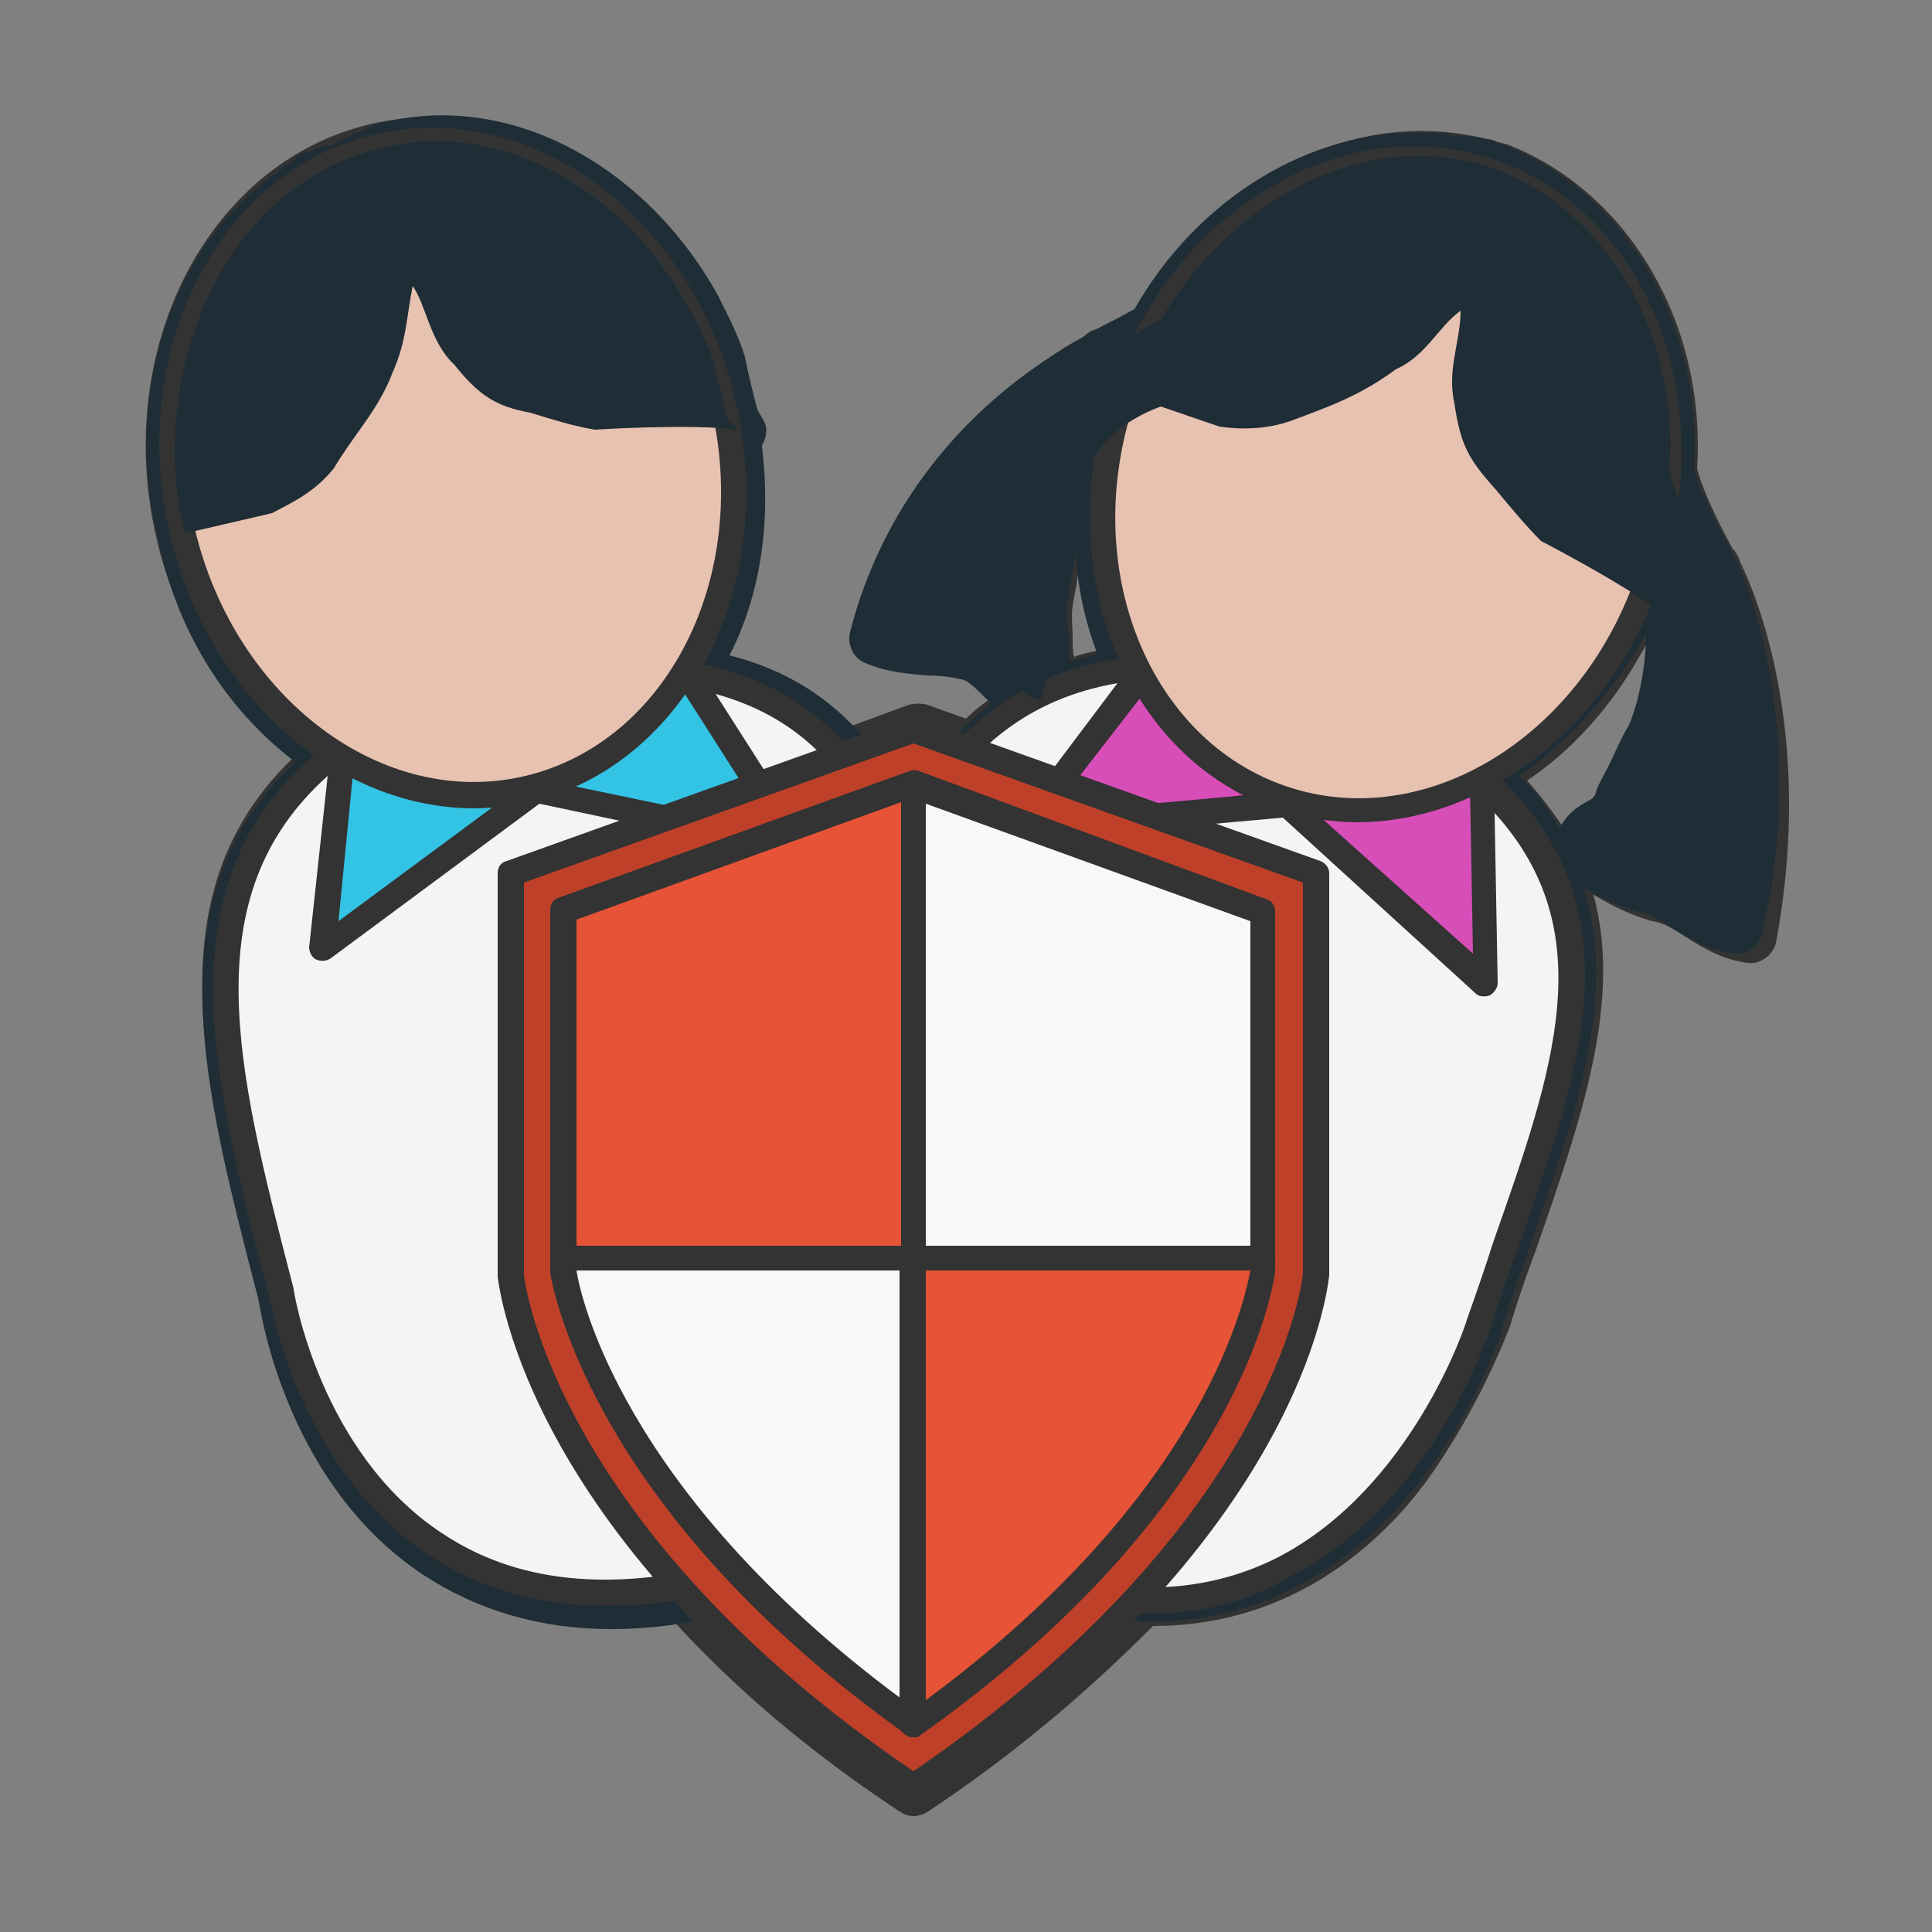
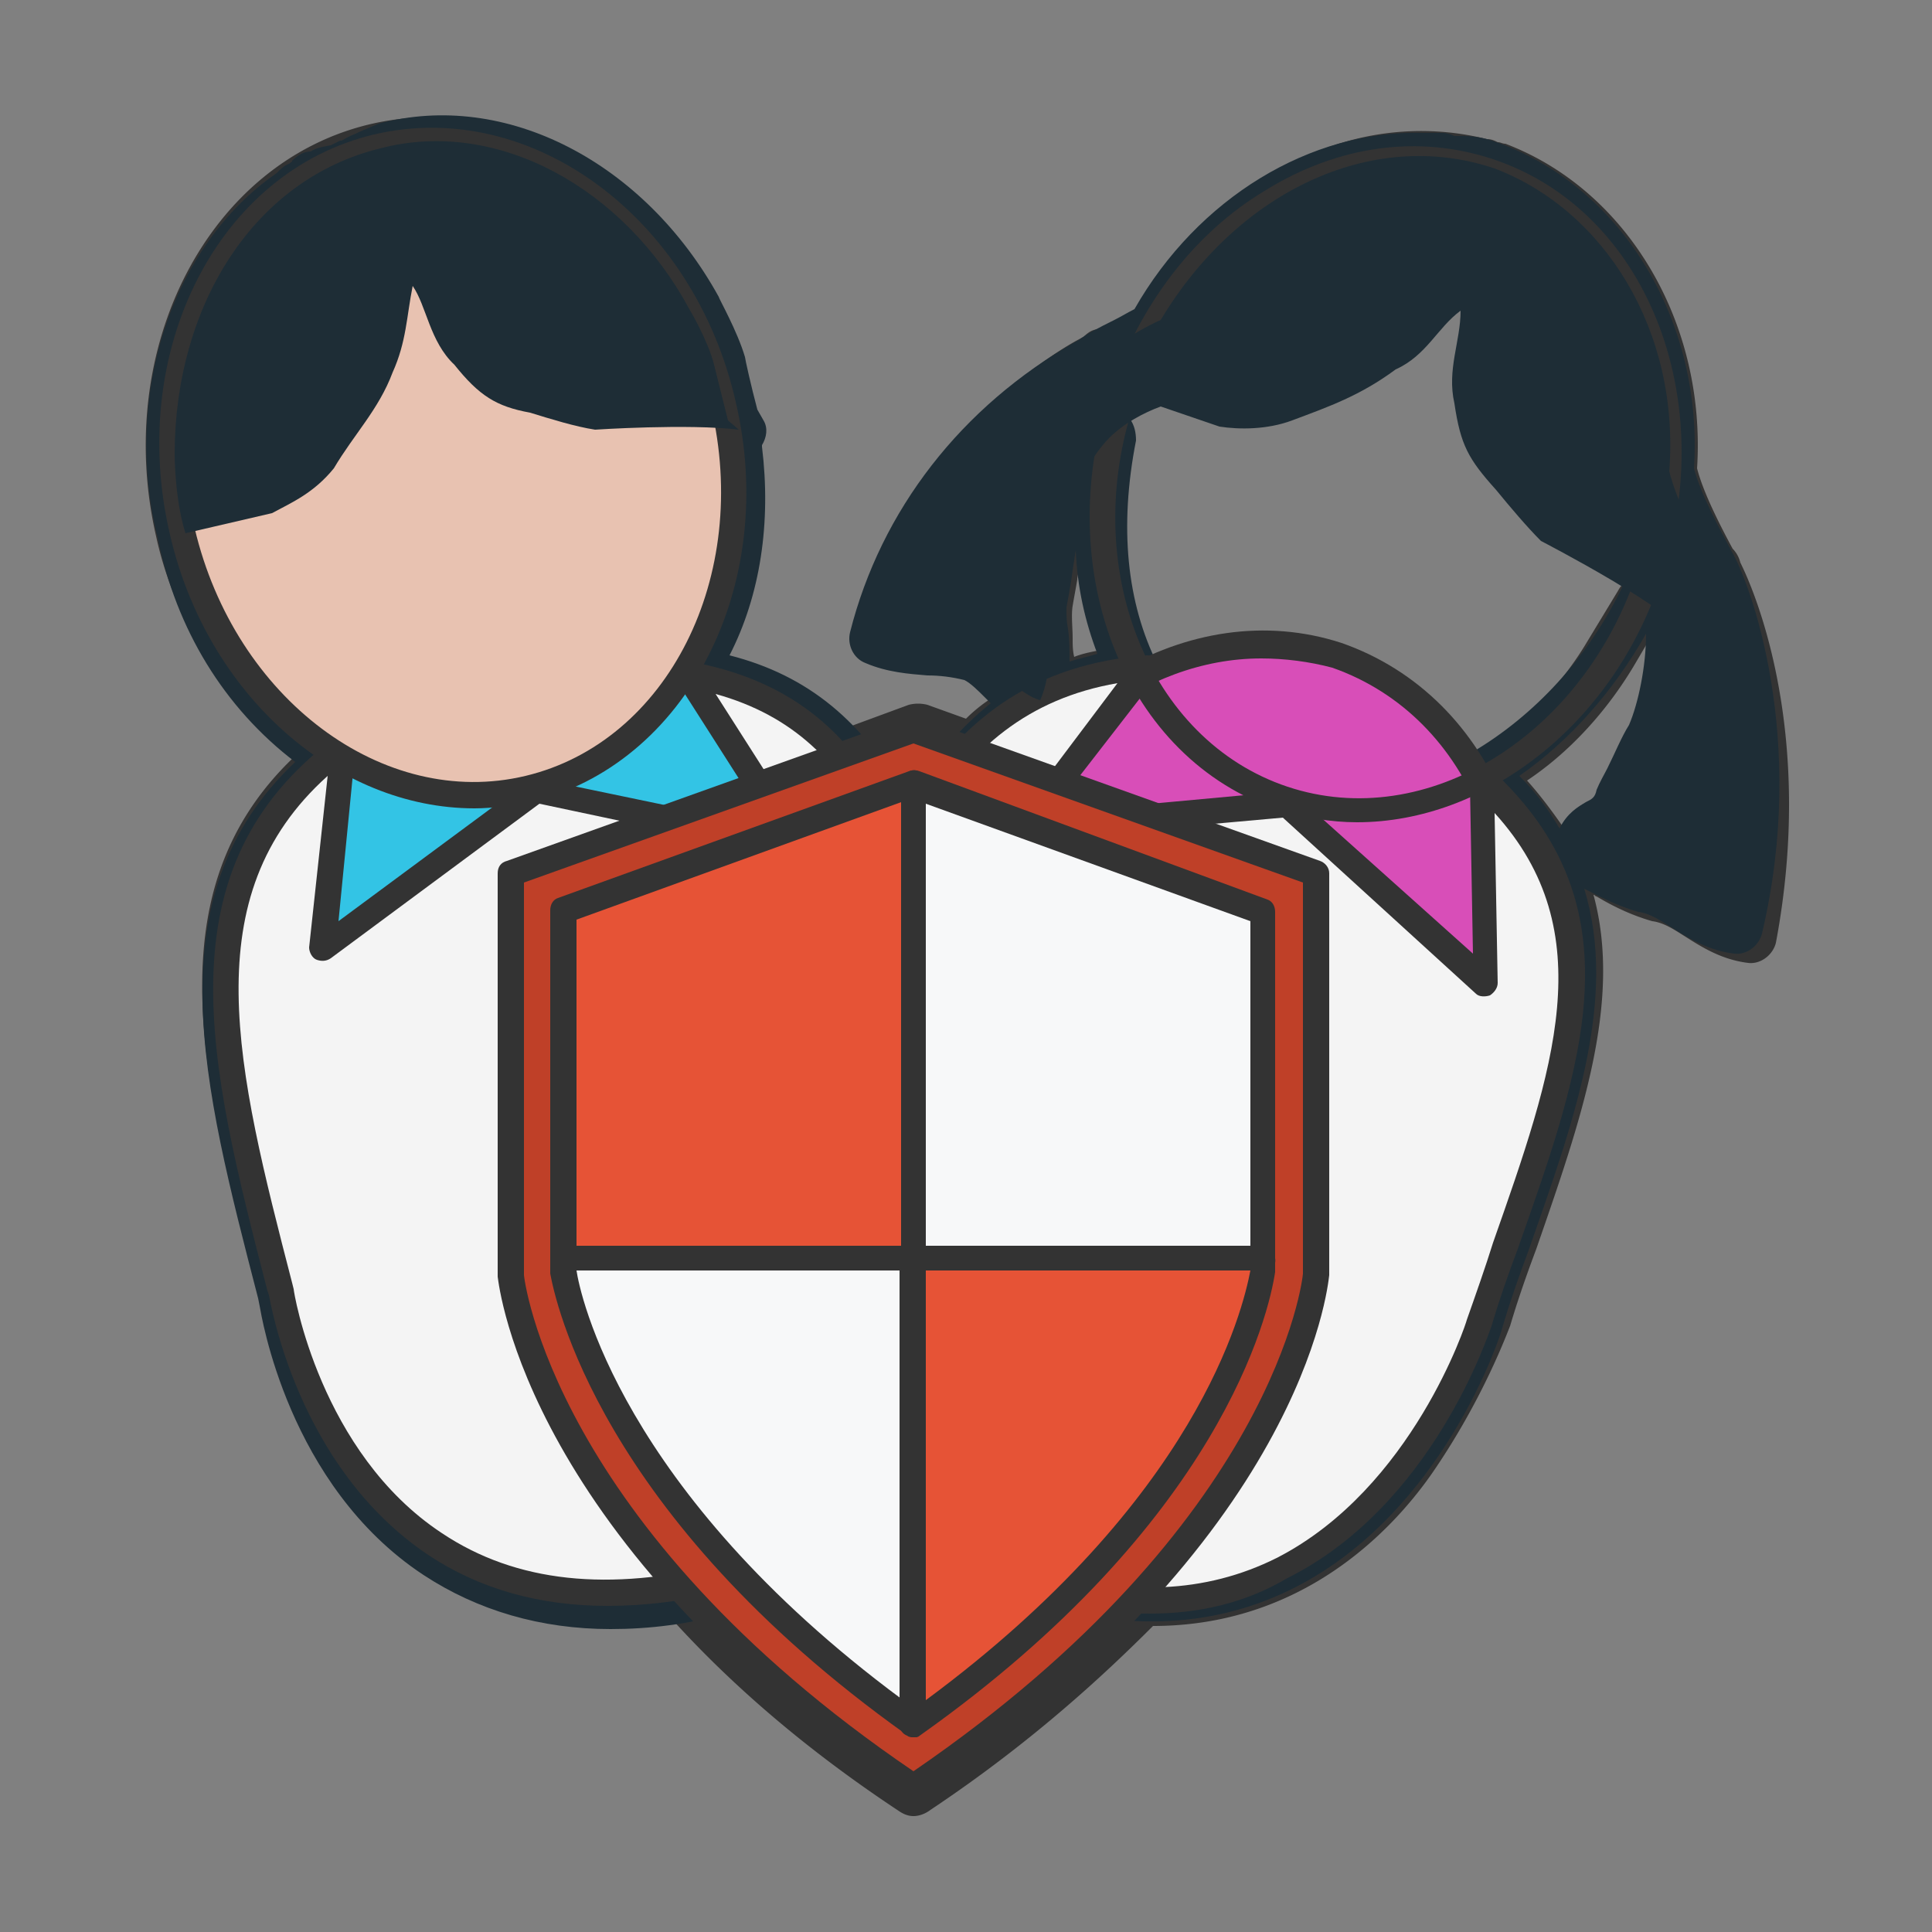
<svg xmlns="http://www.w3.org/2000/svg" viewBox="0 0 125 125">
  <rect x="0" y="0" width="125" height="125" fill="#808080" stroke="none" />
  <style>.aist0{fill:#333}.aist1{fill:#1e2d36}.aist2{fill:#d84eb8}.aist3{fill:#f4f4f4}.aist4{fill:#e8c2b1}.aist5{fill:#33c4e5}.aist6{fill:#bf4028}.aist7{fill:#e65336}.aist8{fill:#f7f8f9}</style>
  <path class="aist0" d="M59.1 117.5c-.3 0-.6-.1-.9-.3-5.6-3.7-10.5-7.8-14.6-12.3-9.9 1.4-16-2.6-19.5-6.2-6.1-6.1-7.3-14.3-7.3-14.7l-.1-.3C13.1 69.8 9.9 57.7 19 49c-2.1-1.6-3.9-3.6-5.3-6-.1-.1-.1-.2-.2-.4-.4-.5-.6-.9-.8-1.3-1.2-1.9-2.1-4.3-2.6-6.6-2.8-12.2 3.4-24.3 14-26.7 3.1-.7 6.3-.5 9.2.5 1.7.5 3.4 1.3 4.8 2.2 2.5 1.5 4.6 3.4 6.2 5.8 0 .1.1.1.1.2.1.1.2.3.3.4.2.2.3.4.5.7.5.6.8 1.1 1 1.6l.9 1.8c.3.6.5 1.3.8 2 0 .2.4 1.9.8 3.4l.3.4c.2.3.3.6.3.9v.2c0 .4-.1.7-.3.9.6 4.9-.1 9.6-2.1 13.5.2.1.3.1.4.2h.1c3.2.8 5.7 2.3 7.6 4.3l3.8-1.4c.4-.1.8-.1 1.2 0l2.5.9c.5-.5 1-.9 1.6-1.3l-.2-.2c-.5-.5-.9-.9-1.3-1.2-.8-.2-1.6-.3-2.4-.3-1.2-.1-2.6-.2-4-.8-.8-.3-1.2-1.2-1-2 1.5-5.3 4.3-9.9 8.4-14.1 2.7-2.5 5.1-4.1 6.5-4.8.3-.3.6-.5 1-.5.3-.1.6-.3 1-.5.3-.2.6-.3.9-.5l.8-.4c.2-.4.4-.7.7-1 .1-.1.2-.3.3-.5.1-.1.1-.2.2-.2 0 0 .1-.1.1-.2.1-.2.3-.4.4-.6 1.9-2.6 4.1-4.5 6.7-6 4.1-2.7 9.2-3.6 14-2.4.3 0 .5.1.7.2.2 0 .3.1.5.1 7.9 3 13 11.6 12.4 21 .4 1.6 1.6 3.9 2.3 5.2.2.2.4.5.5.9 1.1 2.2 4.8 11.3 2.3 24.6-.2.8-1 1.4-1.8 1.3-1.6-.2-2.8-.9-3.9-1.6-.8-.5-1.5-1-2.3-1.1-1.4-.4-2.6-1-3.6-1.6-.1 0-.1-.1-.2-.1 1.9 7-.9 14.8-3.7 22.9-.6 1.6-1.2 3.3-1.7 5-.1.2-1.7 4.7-5.1 9.6-2.6 3.7-8.4 9.8-18 9.8-3.1 3.1-7.8 7.5-14.4 11.9-.4.3-.8.4-1.1.4zm-14.9-16c.5 0 .9.2 1.2.6 3.8 4.3 8.4 8.2 13.6 11.8 6.2-4.3 10.7-8.5 13.5-11.4.3-.3.8-.5 1.2-.5 8.4.2 13.6-5.2 15.9-8.4 3.2-4.4 4.7-8.7 4.7-8.7.6-1.7 1.2-3.4 1.7-5 3.9-11.1 7-20-.2-27.4-.4 0-.7-.2-.9-.5-.4-.4-.7-.9-.7-1.6 0-.6.3-1.2.9-1.5 3-1.6 5.7-4.2 7.6-7.4l2-3.3c.2-.4.6-.7 1.1-.8s.9 0 1.3.3c.9.7 1.9 1.4 2.4 1.9.3.3.5.7.5 1.2 0 2.1-.4 5.3-1.5 7.8-.5.9-.9 1.8-1.4 2.7-.2.5-.5 1-.7 1.4-.6 1.3-1.4 1.8-2 2.2-.1 0-.1.1-.2.1v.1c.1.1.3.1.4.2.9.5 1.8 1 2.7 1.3 1.2.2 2.3.9 3.3 1.5.3.2.7.4 1 .6 1.8-12-1.9-19.9-2.4-20.8 0-.1-.1-.1-.1-.2 0 0 0-.1-.1-.1-.1-.2-2.3-3.8-2.9-6.5v-.5c.6-8-3.6-15.3-10.1-17.8-.2 0-.4-.1-.6-.2-.1 0-.2 0-.3-.1-3.9-1-8.1-.2-11.6 2-2.4 1.3-4.2 2.9-5.8 5.1 0 .1-.1.1-.2.2 0 0-.1.1-.1.2-.1.2-.3.4-.4.5-.1.2-.3.4-.4.5-.3.3-.4.6-.5.8-.1.4-.4.8-.8 1l-1.3.7c-.3.1-.6.3-.8.4l-1.2.6c-.2.2-.4.3-.6.4-.3.1-2.7 1.4-5.8 4.3-3.3 3.3-5.6 6.9-7 11 .5.1 1 .1 1.5.2 1 .1 2.1.2 3.3.5.1 0 .2.1.3.1.9.5 1.6 1.2 2.3 1.9 0-.4 0-.8-.1-1.1-.1-.9-.1-1.8 0-2.8v-.1c.1-.5.2-1.1.3-1.7.1-.9.3-1.9.4-2.6.5-2.3 1.6-5.4 3.6-7.3l.2-.2c.5-.5 1.3-.6 1.9-.3.6.3 1 1 .9 1.8-.2 1.3-.4 2.5-.4 3.7-.2 4 .4 7.6 1.8 10.6.2.5.2 1.1-.1 1.5 0 .3-.5.6-1 .6-1.9.2-3.7.7-5.1 1.6-.2.1-.4.2-.6.2-1.5.8-2.6 1.6-3.5 2.7-.5.5-1.2.7-1.9.5l-3-1.1-4.4 1.6c-.7.2-1.4 0-1.9-.5-1.6-2-3.7-3.3-6.6-4.1-.3 0-.5-.1-.7-.2-.2 0-.5-.1-.6-.2-.4 0-.8-.2-1.1-.5-.5-.1-.9-.4-1.2-.8-.3-.5-.3-1.2 0-1.7 2.4-3.8 3.3-8.9 2.4-14.2v-.7c-.3-1.6-.7-3.6-.7-3.6-.1-.4-.3-1-.5-1.4l-.9-1.8c-.2-.4-.3-.6-.6-.9-.1-.1-.2-.3-.3-.4s-.2-.3-.3-.4c-.2-.3-.4-.5-.5-.8a18.4 18.4 0 0 0-5.2-4.8c-1.2-.8-2.6-1.4-4-1.8-2.4-.9-4.9-1-7.4-.4-8.7 2-13.9 12.3-11.4 22.9.4 2 1.2 4.1 2.2 5.7.3.5.4.8.7 1 .2.2.4.5.5.9 1.6 2.5 3.6 4.4 5.9 5.8.5.3.8.8.8 1.3 0 .6-.2 1.1-.6 1.4-9.5 7.5-6.6 18.6-2.9 32.7l.1.5c0 .3 1.2 7.7 6.5 13 4.4 4.6 10.2 6.3 17.4 5.1-.1-.1 0-.1.1-.1zm54.6-51c.9 1 1.7 2.1 2.4 3.1.5-1 1.2-1.4 1.7-1.7.4-.2.6-.3.7-.7.2-.5.5-1 .7-1.4.5-1 .9-2 1.4-2.8.6-1.3 1-3.5 1.1-5.5l-.1-.1-1 1.7c-1.8 3-4.2 5.6-6.9 7.4zm-52.6-4.8zm-1.8-.6zm-.3-.1zm25.3-5.8c-.1.6 0 1.4 0 2.1 0 .4 0 .8.1 1.2.5-.2 1-.3 1.5-.4-.6-1.7-1-3.5-1.2-5.3 0 .2-.1.5-.1.7-.1.6-.2 1.1-.3 1.7zm39.8-2.3s0 .1 0 0c0 .1 0 0 0 0zm3.3 0z" />
  <path class="aist1" d="M39.5 105.4c-4.5 0-8.6-1.2-12.1-3.5-8.8-5.8-10.5-16.9-10.6-17.4l-.1-.5c-3.6-13.9-6.8-26 2.4-34.7-4.6-3.5-7.7-8.6-8.9-14.5-2.3-9.2.9-18.9 7.7-23.6l.1-.1c.2-.2.4-.4.7-.5.1-.1.2-.1.2-.2.4-.4.8-.6 1.2-.6.3-.2.7-.3 1.3-.4l.6-.3h.1c.2-.1.5-.3.8-.4.4-.2.9-.4 1.6-.7 8.2-2.2 17.2 2.5 22 11.2 0 .1 1.2 2.2 1.7 3.9 0 .1.4 1.9.8 3.4l.4.7c.3.5.2 1.1-.1 1.6v.1c.6 4.9-.1 9.6-2.1 13.5 5.1 1.3 8.7 4.3 11.5 9.4 1.6-2.6 3.4-4.7 5.4-6.3l-.4-.4c-.4-.4-.9-.9-1.3-1.1-.8-.2-1.6-.3-2.4-.3-1.2-.1-2.6-.2-4-.8-.8-.3-1.2-1.2-1-2 2-7.9 7.2-14.6 14.6-18.8l.2-.1c.5-.4 1.3-.8 2.3-1.3.4-.2.9-.5 1.3-.7C77.5 12.8 84.8 8.4 92 8.6h1.3c.3 0 .6.1.8.2h.5c1 0 1.7.2 2.2.4l.3.1c8 3 13.1 11.6 12.5 21 .4 1.6 1.7 4 2.4 5.3 1.2 2 5 12.1 2 24.8-.2.8-1 1.4-1.8 1.3-1.6-.2-2.8-.9-3.9-1.6-.8-.5-1.5-1-2.3-1.1-1.4-.4-2.5-1-3.5-1.5 2.2 7.2-.7 15.1-3.6 23.4-.6 1.6-1.2 3.3-1.7 5-.1.5-3.8 11.9-13.4 16.8-5.1 2.6-10.9 2.9-17.1.9-3.4-.9-6.4-2.4-9.2-4.5-3.1 2.7-6.4 4.4-10.2 5.2-2.7.8-5.3 1.1-7.8 1.1zM20.9 13c-.1.1-.3.2-.4.3s-.2.1-.2.2l-.2.2c-.1.1-.2.1-.2.2-5.8 3.9-8.4 12.2-6.4 20.2 1.2 5.8 4.5 10.6 9.3 13.7.5.3.7.8.8 1.3 0 .5-.2 1.1-.6 1.4-9.4 7.4-6.6 18.6-2.9 32.8l.2.6c0 .3 1.7 10.3 9.3 15.3 4.6 3 10.4 3.7 17.4 1.9 3.7-.7 6.8-2.5 9.7-5.3.6-.6 1.6-.7 2.2-.1 2.7 2.3 5.7 3.8 9.2 4.8 5.5 1.8 10.4 1.6 14.7-.6 8.4-4.3 11.7-14.8 11.7-14.9.6-1.8 1.2-3.4 1.8-5.1 3.9-11.1 7-20-.2-27.4-.3 0-.7-.2-.9-.5-.3-.3-.5-.6-.5-.8-.4-.4-.5-.8-.4-1.3s.4-.9.9-1.2c4.1-2.4 7.6-6.2 9.8-10.8.2-.5.6-.8 1.1-.9.5-.1 1 0 1.4.3l.6.5c1.1.8 2.2 1.7 2.2 3 0 2.1-.4 5.3-1.5 7.8-.5.9-.9 1.8-1.3 2.7-.2.5-.5 1-.7 1.4-.5 1.2-1.3 1.8-1.9 2.1.8.4 1.6.9 2.4 1.1 1.2.2 2.3.9 3.3 1.5.4.2.7.4 1 .6 2.3-12-1.9-20.5-2-20.6-.1-.2-2.3-3.8-2.9-6.5v-.5c.6-8-3.6-15.4-10.3-17.9l-.3-.1c-.4-.2-.7-.2-1.1-.2h-.4c-.4 0-.9 0-1.4-.2h-.9c-6.1-.2-12.4 3.7-15.8 10-.1.3-.4.5-.6.6-.6.4-1.3.7-1.9 1-.8.4-1.5.8-2 1.1l-.7.3c-6.1 3.5-10.6 8.9-12.7 15.3.5.1 1 .1 1.5.2 1 .1 2.1.2 3.3.5.1 0 .2.1.3.1.8.4 1.5 1.1 2.2 1.7 0-.6 0-1.1-.1-1.8 0-.6-.1-1.2-.1-1.8v-.3c.1-.5.2-1.1.3-1.7.1-.9.3-1.8.4-2.5.5-2.3 1.6-5.4 3.6-7.3.3-.3.9-.9 1.8-.9.5 0 1 .2 1.3.6s.4.9.4 1.4c-1.1 5.6-.6 10.5 1.4 14.5.2.5.2 1 0 1.5s-.7.8-1.2.9c-2.8.5-4.4.9-6 2-.2.1-.3.2-.5.2-2.9 1.9-5.2 4.8-7.1 8.9-.3.6-.8 1-1.6 1-.7 0-1.2-.4-1.5-1-2.6-6.5-6.1-9.7-11.7-10.8-.3-.1-.6-.2-.8-.4-.5-.1-.9-.4-1.2-.8-.3-.5-.3-1.2 0-1.7 2.4-3.8 3.3-8.9 2.4-14.2v-.7c-.4-1.9-.9-3.9-.9-3.9-.3-1-1.1-2.6-1.4-3.1-4-7.3-11.6-11.4-18.1-9.6-.5.2-.9.4-1.2.5-.1 0-.2.1-.2.1-.1 0-.1.1-.2.1-.2.1-.4.2-.6.2-.2.2-.5.3-.7.3-.3.1-.5.1-.7.1-.3.3-.5.4-.8.4zm77.4 37.2c1.1 1.1 1.9 2.2 2.6 3.4.5-1 1.2-1.4 1.7-1.7.4-.2.6-.3.7-.8.2-.5.5-1 .7-1.4.5-1 .9-2 1.4-2.8.6-1.4 1.1-3.8 1.1-5.9-2.1 3.7-4.9 6.9-8.2 9.2zm-53.6-5.1zm-.3-.1zM69 39.3c0 .5 0 .9.1 1.4.1.7.1 1.4.1 2.1.6-.2 1.2-.3 1.8-.5-.8-2.1-1.3-4.3-1.4-6.7-.1.6-.2 1.3-.3 2-.1.6-.2 1.2-.3 1.7zM21.9 12.5zm1.3-.4zm.1-.2z" />
  <path class="aist2" d="M86.4 42.5c9.6 3.3 14 14.7 10.2 25.8s-9.6 2.9-18.9-.4c-9.6-3.3-18.9.2-15.3-10.9 4-10.9 14.5-17.6 24-14.5z" />
  <path class="aist0" d="M91.5 74.7c-2.2 0-4.5-1.3-7.2-2.8-2-1.1-4.3-2.4-6.8-3.3-2.7-1-5.5-1.3-7.9-1.7-3.7-.5-6.7-.9-8-3.1-1-1.6-1-3.9.1-7.2C66 45 77 38.4 86.8 41.6c10 3.5 14.7 15.3 10.7 26.8-1.1 3.3-2.5 5.2-4.3 5.9-.6.3-1.2.4-1.7.4zm-9.9-32.1c-7.6 0-15.1 5.7-18.4 14.7-.9 2.7-1 4.6-.2 5.7 1 1.5 3.6 1.9 6.9 2.3 2.5.3 5.3.7 8.2 1.7 2.6.9 5 2.2 7 3.4 3.1 1.8 5.6 3.1 7.5 2.4 1.3-.5 2.4-2.1 3.3-4.9 3.6-10.7-.6-21.5-9.7-24.7-1.5-.4-3.1-.6-4.6-.6z" />
  <path class="aist3" d="M95.8 85.6c4.7-14 10.7-25.6.2-35.1l.2 13.1-12.9-11.5-17.1 1.6 8-10.4c-14 1.1-17.6 13.6-22 28.2 0 0-9.6 23.1 14.7 30.9 21.3 6.8 28.9-16.8 28.9-16.8z" />
  <path class="aist0" d="M74.4 104.4c-2.5 0-5.1-.4-7.8-1.3-7.4-2.4-12.5-6.4-15.1-12.1-4.3-9.3-.2-19.5 0-19.9l.2-.6c4.4-14.5 8.2-27 22.5-28.1.3 0 .6.1.8.4.2.3.1.6-.1.9L68 52.6l15.2-1.4c.2 0 .5.1.6.2l11.5 10.3-.2-11.2c0-.3.2-.6.5-.8.3-.1.7-.1.9.1 9.6 8.8 5.9 19.1 1.7 31-.6 1.6-1.2 3.3-1.7 5-.2.5-3.8 11.6-13.2 16.3-2.7 1.6-5.7 2.3-8.9 2.3zm-2.1-60.2c-11.6 2-15 13-19.1 26.7l-.2.7c-.1.2-4 10 0 18.7 2.4 5.2 7.2 8.9 14.1 11.2 5.7 1.8 10.9 1.6 15.5-.7 8.8-4.5 12.3-15.3 12.3-15.4.6-1.7 1.2-3.4 1.7-5 3.9-11.1 7.1-20.1.1-27.8l.2 11c0 .3-.2.6-.5.8-.3.1-.7.1-.9-.1L83 52.9l-16.7 1.5c-.3 0-.6-.1-.8-.4-.2-.3-.1-.6.1-.9l6.7-8.9z" />
-   <ellipse transform="rotate(-71.681 89.659 31.342)" class="aist4" cx="89.7" cy="31.3" rx="21.3" ry="18" />
  <path class="aist0" d="M87.8 53.2c-1.7 0-3.4-.3-5.1-.8-9.9-3.3-14.7-15.4-10.9-27 1.9-5.6 5.4-10.3 10.1-13.1 4.7-2.9 9.9-3.6 14.7-2 9.9 3.3 14.7 15.4 10.9 27-3.1 9.6-11.4 15.9-19.7 15.9zm3.7-42c-2.9 0-5.9.9-8.7 2.6-4.3 2.7-7.7 7-9.4 12.2-3.6 10.7.9 21.9 9.9 24.9s19.2-3.3 22.7-14.1c3.6-10.7-.9-21.9-9.9-24.9-1.5-.5-3-.7-4.6-.7z" />
  <path class="aist1" d="M110.7 36.5c-.7-1.1-2.2-4-2.7-6 .7-9.1-4.2-16.9-11.3-19.6-8-2.7-16.7 1.6-21.6 9.8-2 .9-3.6 2.2-4.2 2.4-1.1.7-10.9 5.8-14.2 18 2.2.9 4.2.4 6.4 1.1 1.3.7 2.7 2.7 4.2 3.1.9-2 .4-4.2.7-6.4.2-1.3.4-3.1.7-4.2.4-2.2 1.6-4.9 3.1-6.4.9-.9 2.2-1.6 3.3-2l3.8 1.3c1.3.2 3.1.2 4.7-.4 2.4-.9 4.4-1.6 6.7-3.3 2-.9 2.7-2.7 4.2-3.8 0 2-.9 3.8-.4 6 .4 2.7.9 3.6 2.7 5.6.9 1.1 2 2.4 2.9 3.3 0 0 9.1 4.7 9.3 6.2 0 2.2-.4 5.1-1.3 7.1-.7 1.1-1.3 2.7-2 4-.9 2-2.4 1.1-2.7 3.6 1.3.7 2.7 1.6 4.2 2 2.2.4 3.8 2.4 6 2.7 2.3-13.4-1.9-23-2.5-24.1z" />
  <path class="aist5" d="M32.7 41.4c9.6-2.2 19.8 5.1 22.2 16.7 2.7 11.3-6.4 7.3-16.4 9.6-9.6 2.2-16.2 10-18.7-1.1-2.5-11.2 3.1-22.8 12.9-25.2z" />
  <path class="aist0" d="M24.5 73.2c-.7 0-1.5-.1-2.1-.5-1.7-.8-2.8-2.8-3.5-6-2.6-11.9 3.4-23.6 13.5-26.1 4.4-1 9.1-.1 13.3 2.5 5 3.2 8.6 8.6 9.9 14.8.8 3.4.6 5.6-.5 7.2-1.6 2.2-4.8 2.3-8.8 2.5-2.4.1-5.1.3-7.8.9-2.6.6-5.1 1.7-7.3 2.6-2.4 1.1-4.7 2.1-6.7 2.1zm8.4-31c-9.2 2.3-14.7 13.1-12.3 24.1.6 2.7 1.4 4.3 2.6 4.9 1.7.9 4.4-.3 7.5-1.7 2.2-1 4.8-2.1 7.6-2.7 2.9-.6 5.6-.8 8.1-.9 3.5-.2 6.4-.3 7.5-1.9.8-1.1.9-3 .2-5.8-1.2-5.8-4.6-10.8-9.2-13.8-3.8-2.3-8.1-3.1-12-2.2z" />
  <path class="aist3" d="M62.4 73.6c-3.1-14.4-4.2-27.6-18-30l7.1 11.1-16.9-3.6-13.7 10.3 1.3-13.1c-11.1 8.2-7.8 20.7-4 35.3 0 0 3.8 24.7 28.7 18.4 22-4.6 15.5-28.4 15.5-28.4z" />
  <path class="aist0" d="M39.3 103.9c-4.4 0-8.3-1.1-11.6-3.3-8.5-5.7-10.2-16.4-10.3-16.8l-.1-.3c-3.8-14.7-7-27.3 4.4-35.8.3-.2.6-.2.9-.1.3.2.5.5.4.8l-1.1 11.2 12.3-9.1c.2-.1.4-.2.7-.1l14.9 3.1-6-9.4c-.2-.3-.2-.6 0-.9.2-.3.5-.4.8-.4C57.5 45.1 59.7 56.2 62.3 69c.3 1.5.6 2.9.9 4.4.2.7 3 11.7-2.3 20.4-2.9 4.7-7.5 7.7-13.9 9.1-2.7.7-5.3 1-7.7 1zM21.2 50.2C12.5 58 15.3 69.1 18.9 83l.1.4c0 .2 1.7 10.6 9.6 15.8 4.8 3.2 10.8 3.8 18.1 2 5.9-1.3 10.3-4.1 12.9-8.3 5-8.1 2.1-19 2.1-19.1l-.9-4.5c-2.4-12-4.4-21.6-14.5-24.4l6 9.4c.2.3.2.6 0 .9-.2.3-.5.4-.9.3L34.9 52 21.4 62c-.3.2-.6.2-.9.1-.3-.1-.5-.5-.5-.8l1.2-11.1z" />
  <ellipse transform="rotate(-13.209 29.3 30.301)" class="aist4" cx="29.3" cy="30.3" rx="18" ry="21.3" />
  <path class="aist0" d="M30.7 52.3c-8.9 0-17.3-7.3-19.7-17.7-2.8-11.9 3.1-23.5 13.2-25.9C34.4 6.3 44.9 14.1 47.6 26c2.8 11.9-3.2 23.5-13.3 25.9-1.1.2-2.4.4-3.6.4zm-6.1-42c-9.2 2.2-14.6 12.9-12 23.9s12.2 18.2 21.4 16 14.6-12.9 12-23.9c-2.6-10.9-12.2-18.1-21.4-16z" />
  <path class="aist1" d="M47.1 27.2l-.9-3.6c-.4-1.6-1.6-3.6-1.6-3.6-4.2-7.8-12.4-12.4-20-10.4-8.2 2-13.3 10.2-13.3 19.8 0 0 0 2.9.7 5.1l5.6-1.3c1.3-.7 2.7-1.3 4-2.9 1.3-2.2 2.9-3.8 3.8-6.2.9-2 .9-3.6 1.3-5.6.9 1.3 1.1 3.6 2.7 5.1 1.6 2 2.7 2.7 4.9 3.1 1.3.4 2.9.9 4.2 1.1 0 0 6-.4 9.3 0l-.7-.6z" />
  <g>
    <path class="aist6" d="M59.1 47.2l-26 9.3v26s1.6 16.7 26 33.1c24.7-16.7 26-33.1 26-33.1v-26l-26-9.3z" />
    <path class="aist0" d="M59.1 116.4c-.2 0-.3 0-.5-.1-24.5-16.5-26.3-33-26.4-33.7V56.5c0-.4.2-.7.6-.8l26-9.3c.2-.1.4-.1.6 0l26 9.3c.3.1.6.4.6.8v26c-.1.8-1.7 17.1-26.4 33.8-.2.1-.3.1-.5.1zM33.9 57.1v25.4c0 .1 1.8 16.2 25.2 32.1 23.5-16.1 25.2-32 25.2-32.2V57.1l-25.2-9-25.2 9z" />
    <path class="aist7" d="M59.1 50.7l-22.7 8.2v22.5h22.7z" />
    <path class="aist0" d="M59.1 82.2H36.4c-.5 0-.8-.4-.8-.8V58.9c0-.4.2-.7.5-.8l22.7-8.2c.3-.1.5-.1.8.1.2.2.4.4.4.7v30.7c-.1.5-.4.8-.9.8zm-21.8-1.6h21V51.9l-21 7.6v21.1z" />
    <path class="aist8" d="M81.8 81.4V58.9l-22.7-8.2v30.7z" />
    <path class="aist0" d="M81.8 82.2H59.1c-.5 0-.8-.4-.8-.8V50.7c0-.3.1-.5.4-.7.2-.2.5-.2.8-.1L82 58.2c.3.1.5.4.5.8v22.4c.1.5-.3.8-.7.8zm-21.9-1.6h21v-21l-21-7.6v28.6z" />
    <path class="aist8" d="M36.4 81.4v.9c.2 1.3 2.9 15.1 22.7 29.3V81.4H36.4z" />
    <path class="aist0" d="M59.1 112.4c-.2 0-.3-.1-.5-.2C38.7 98 35.9 84 35.6 82.4v-1c0-.5.4-.8.8-.8h22.7c.5 0 .8.4.8.8v30.2c0 .3-.2.6-.5.7 0 .1-.2.1-.3.1zM37.3 82.2c.2 1.4 2.8 14.2 21 27.7V82.2h-21z" />
    <g>
      <path class="aist7" d="M59.1 81.4v30.2c20-14.2 22.4-28 22.7-29.3v-.9H59.1z" />
      <path class="aist0" d="M59.1 112.4c-.1 0-.3 0-.4-.1-.3-.1-.5-.4-.5-.7V81.4c0-.5.4-.8.8-.8h22.7c.5 0 .8.4.8.8v.9c-.4 2.7-3.5 16.2-23 30-.1.1-.2.1-.4.1zm.8-30.2V110c17.6-13 20.5-25.2 21-27.8h-21z" />
    </g>
  </g>
</svg>